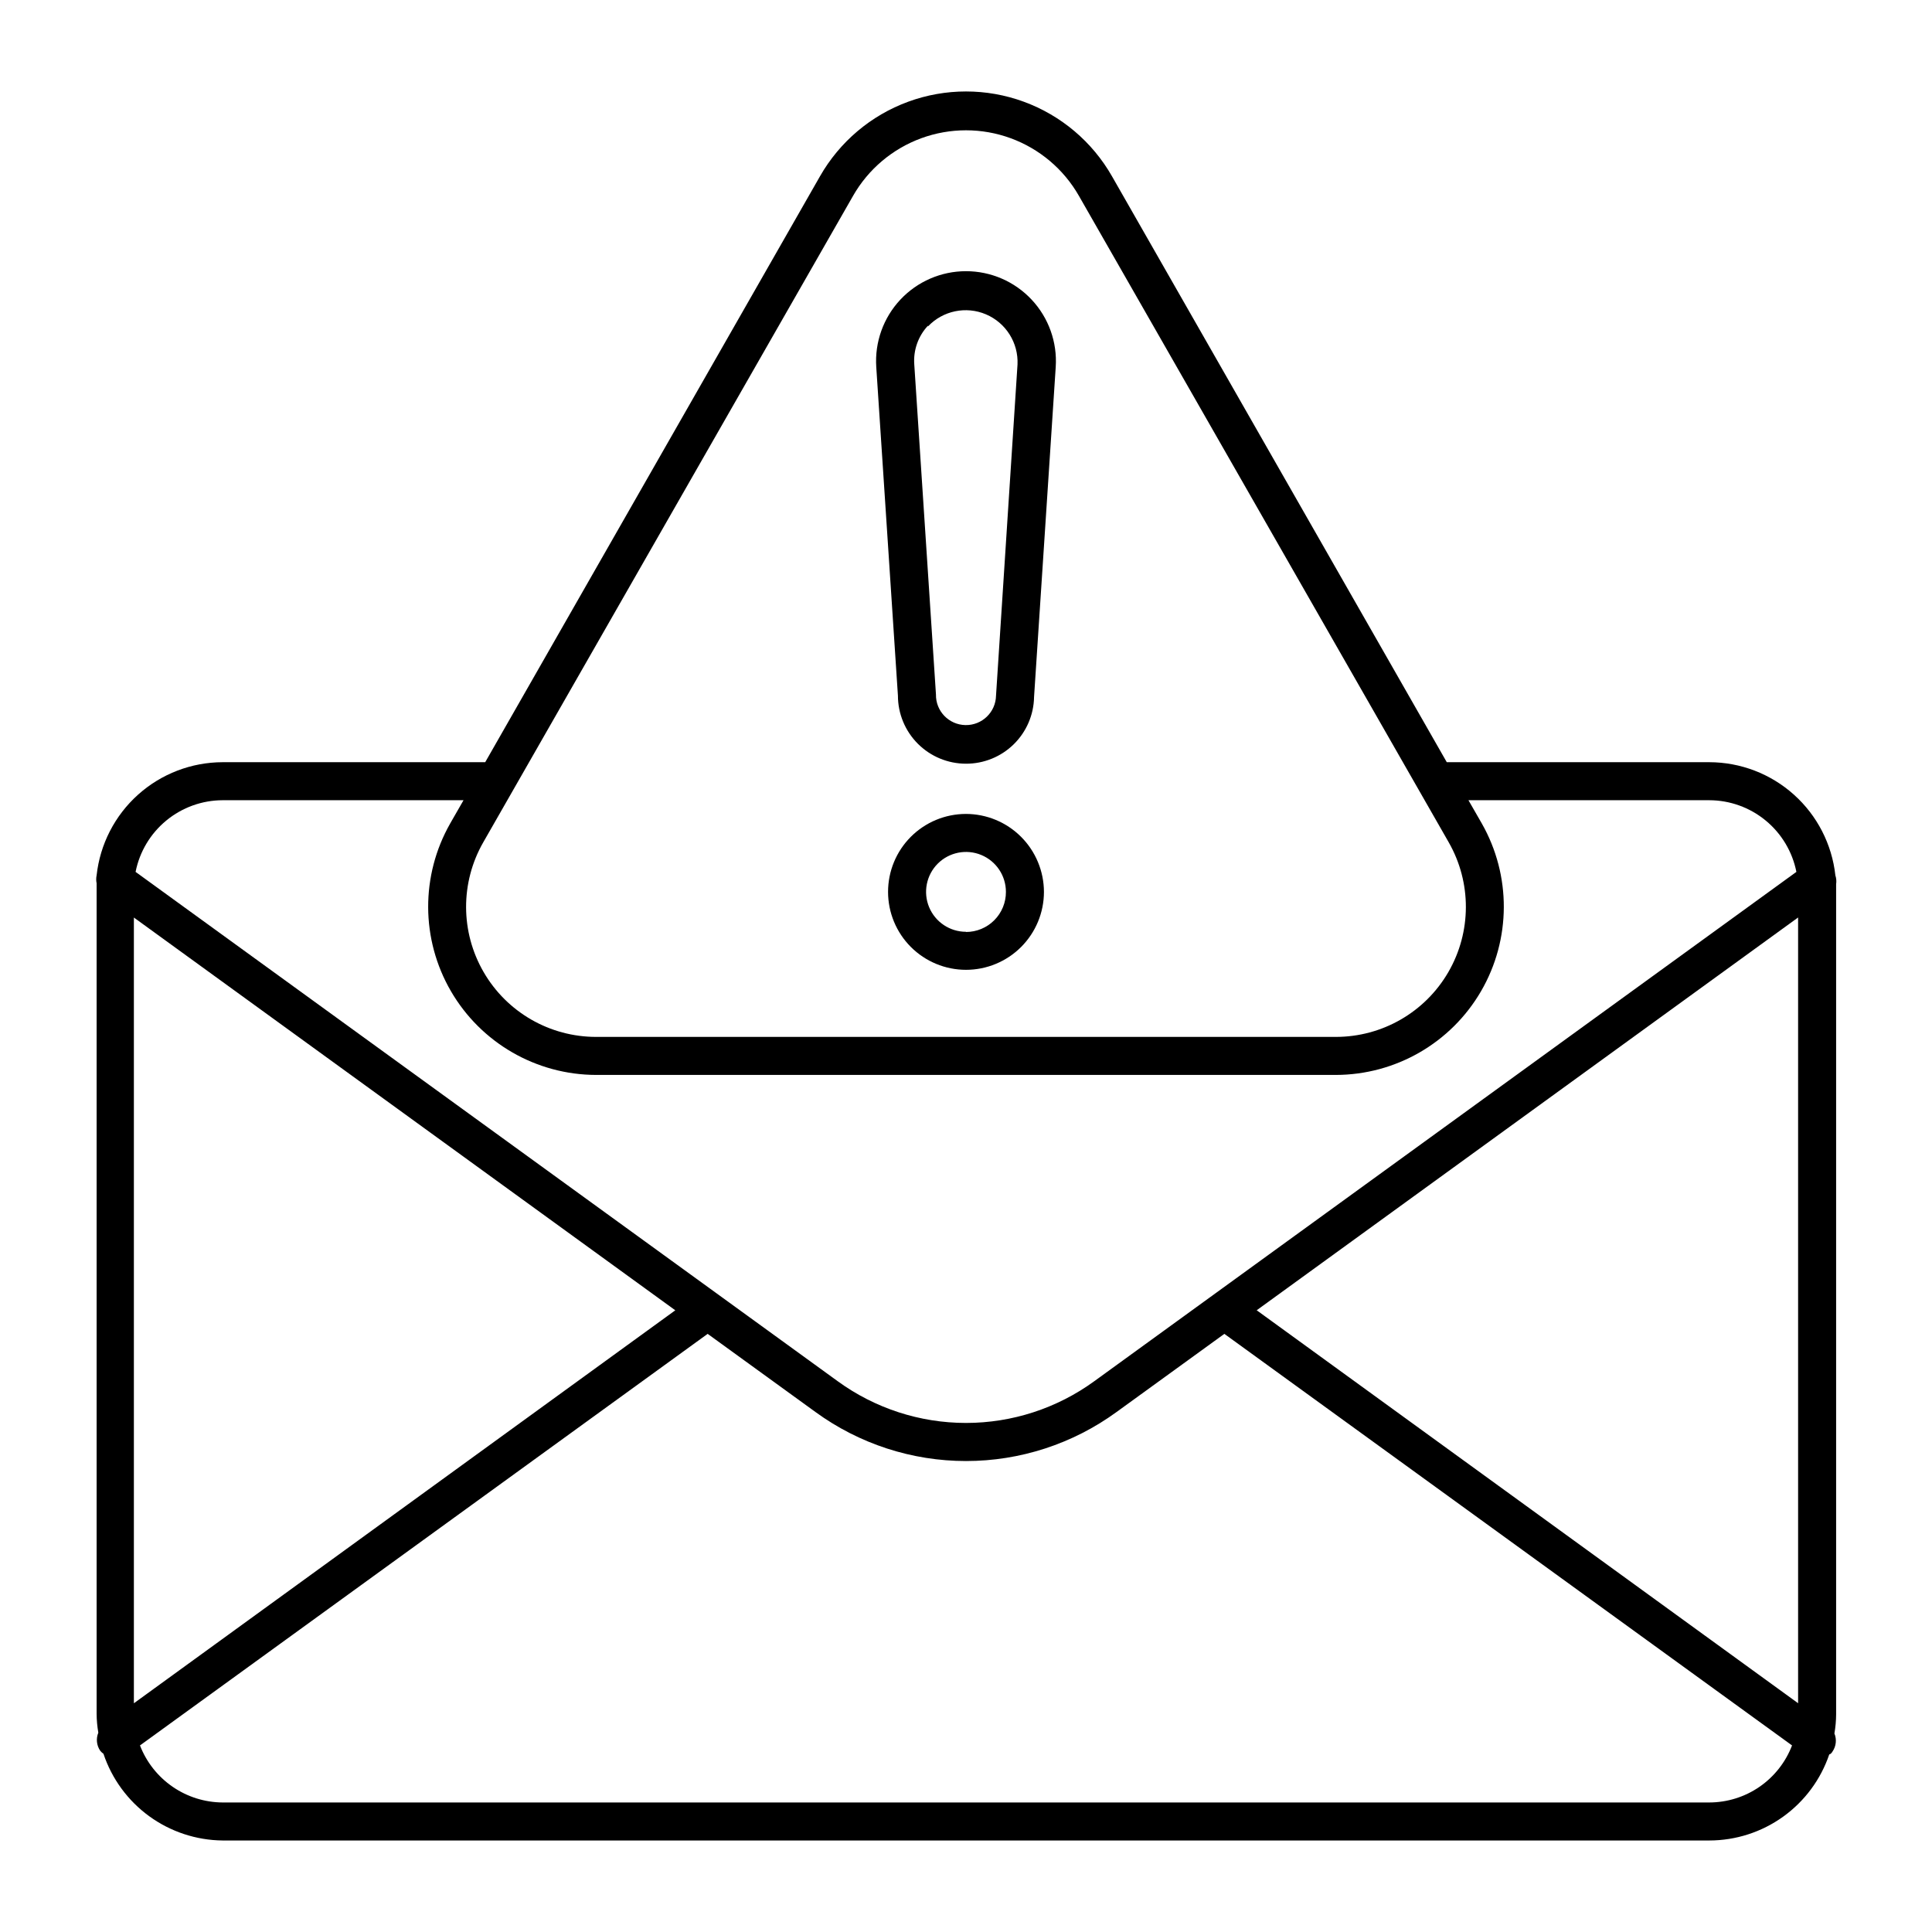
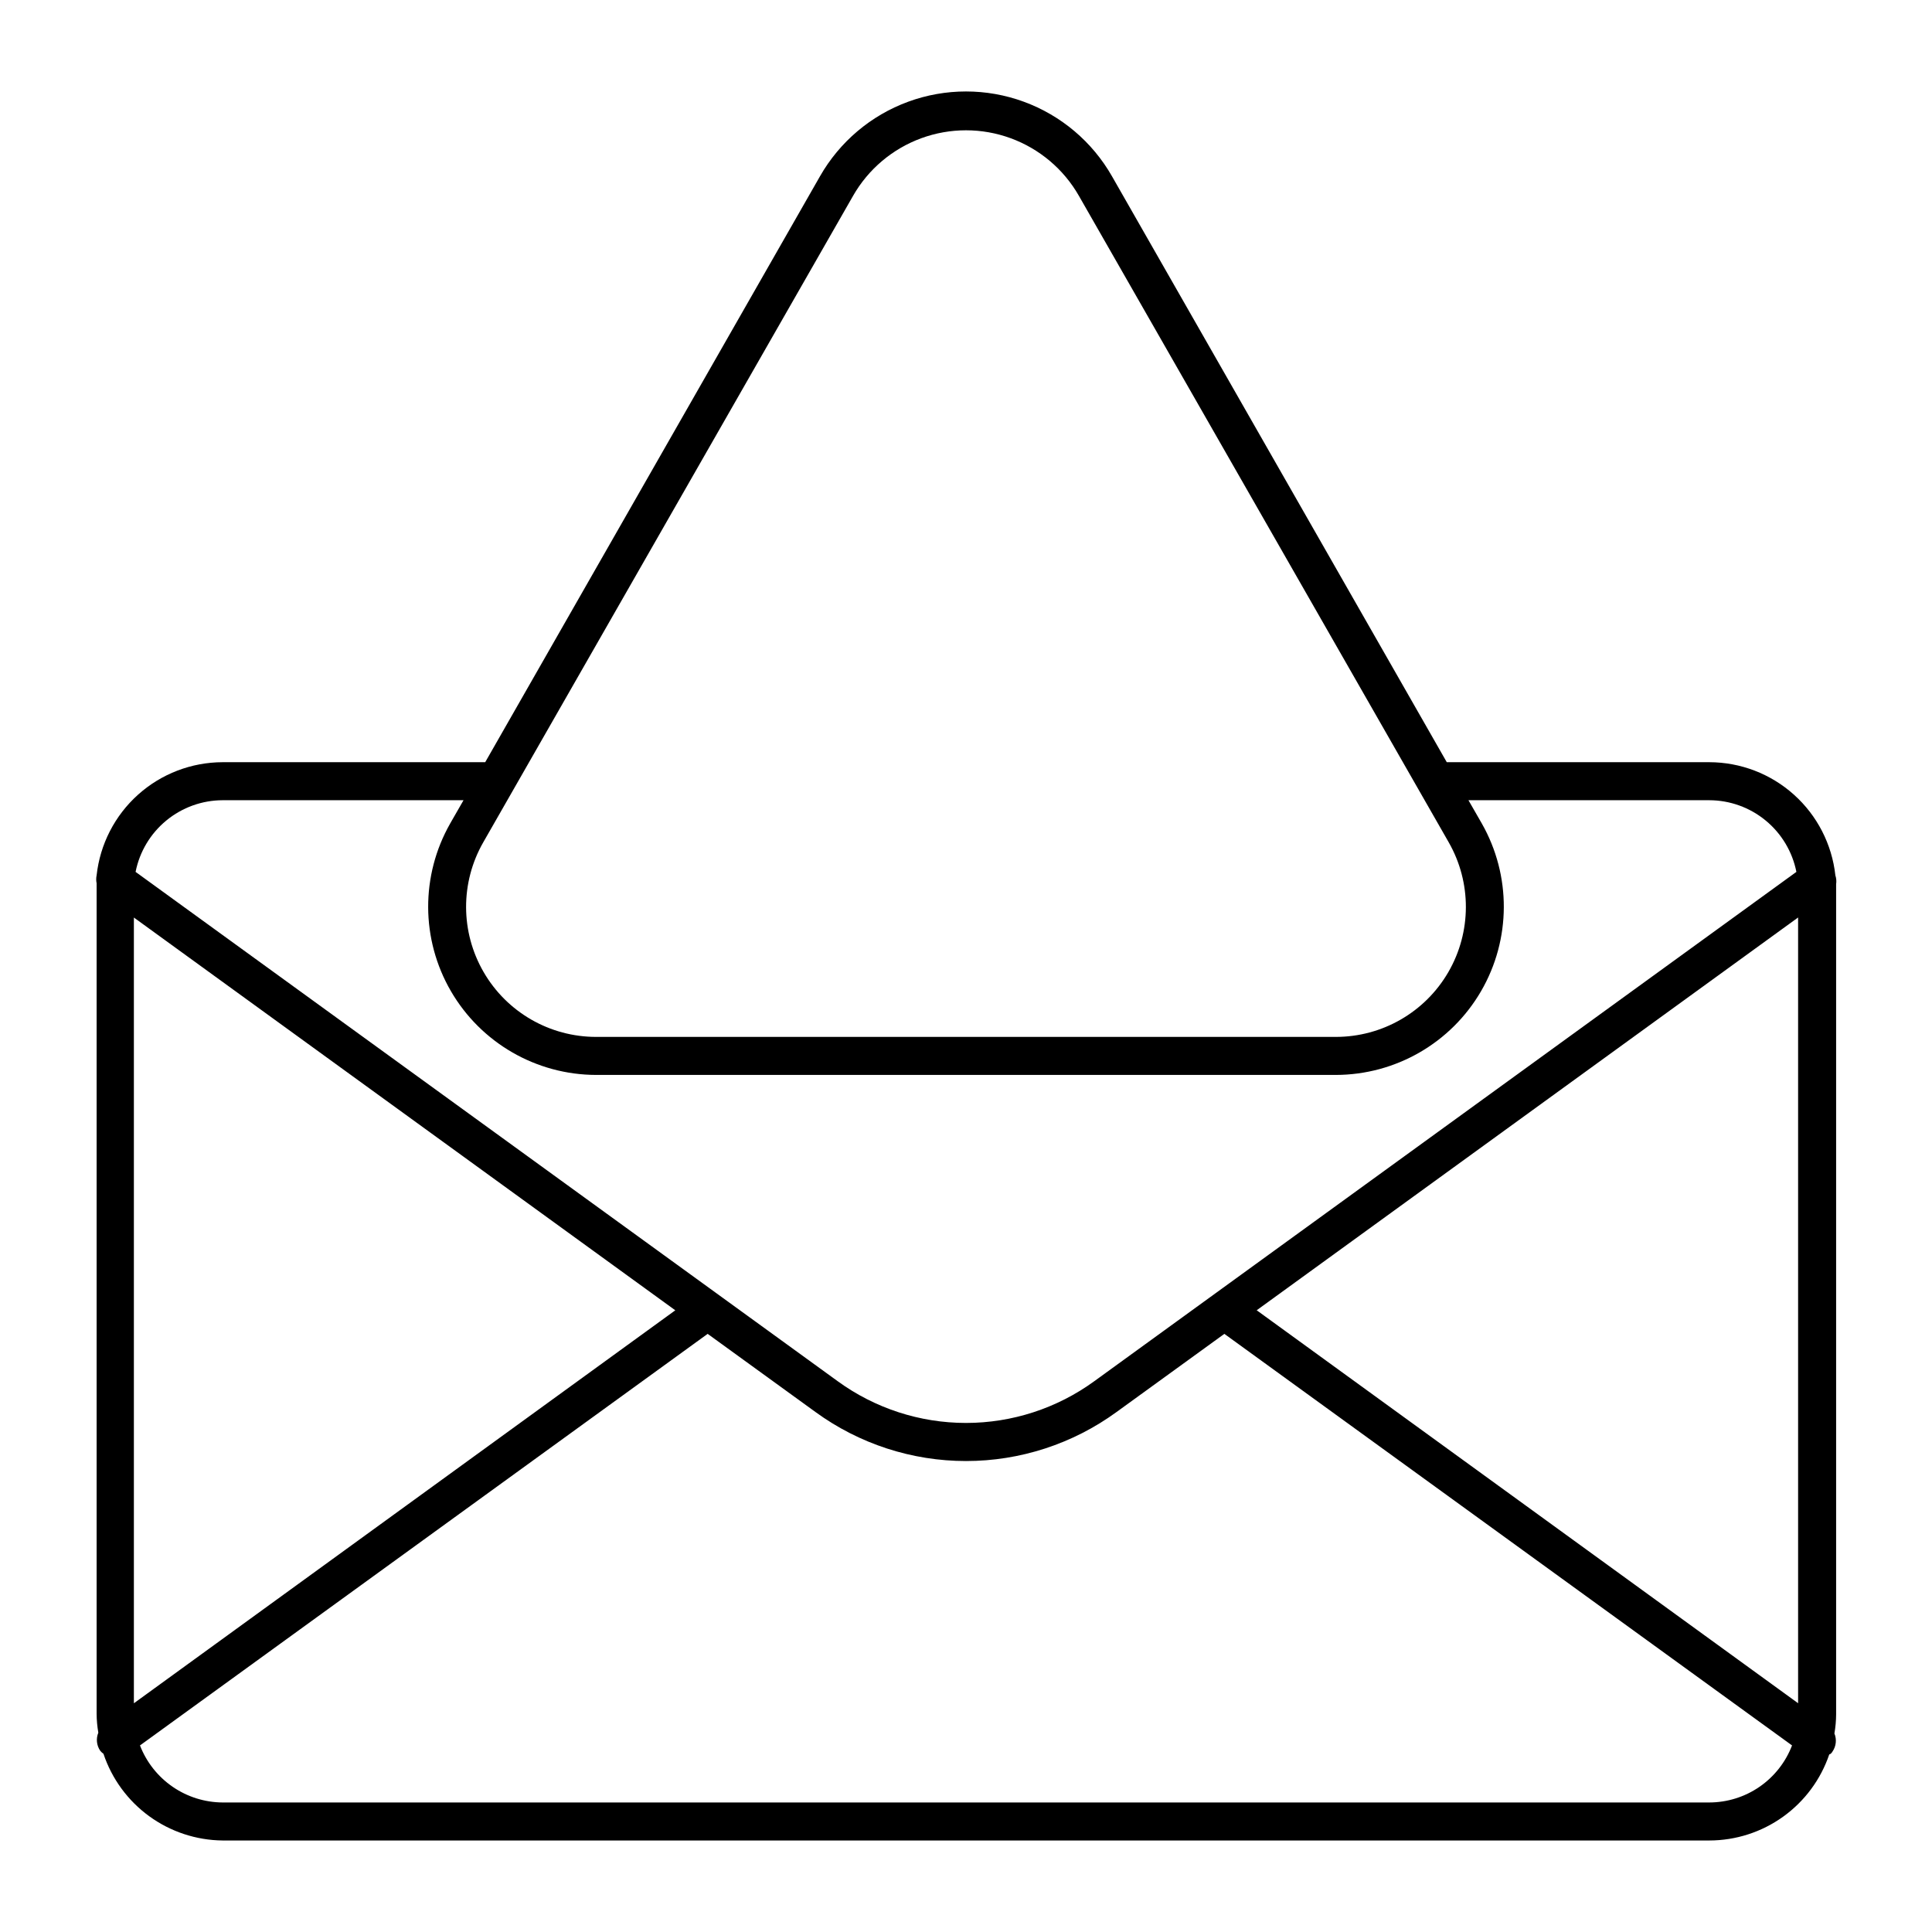
<svg xmlns="http://www.w3.org/2000/svg" fill="#000000" width="800px" height="800px" version="1.1" viewBox="144 144 512 512">
  <g>
    <path d="m630.39 375.97c-0.906-8.234-4.812-15.84-10.977-21.371-6.16-5.531-14.145-8.594-22.426-8.609h-69.578l-88.719-155.27c-5.215-9.145-13.496-16.148-23.383-19.766-9.887-3.621-20.734-3.621-30.621 0-9.883 3.617-18.168 10.621-23.383 19.766l-88.719 155.27h-69.578c-8.277 0.016-16.266 3.078-22.426 8.609-6.164 5.531-10.07 13.137-10.977 21.371-0.148 0.695-0.148 1.418 0 2.113v1.512 218.55c0.012 1.688 0.164 3.371 0.453 5.035-0.652 1.578-0.465 3.379 0.504 4.789 0.25 0.305 0.535 0.578 0.859 0.805 2.219 6.641 6.457 12.422 12.117 16.539 5.664 4.117 12.469 6.367 19.469 6.434h393.98c7.019-0.008 13.859-2.211 19.559-6.305 5.703-4.094 9.98-9.871 12.23-16.516 0.301 0 0.656-0.402 0.855-0.754l0.004-0.004c0.965-1.406 1.156-3.207 0.504-4.785 0.289-1.664 0.441-3.348 0.453-5.039v-218.5-1.512c0.121-0.797 0.051-1.605-0.203-2.367zm-358.31-8.77 97.992-171.3-0.004 0.004c4.039-7.07 10.445-12.48 18.09-15.277 7.644-2.797 16.031-2.797 23.676 0 7.644 2.797 14.055 8.207 18.09 15.277l97.992 171.3-0.004-0.004c6.113 10.672 6.078 23.785-0.09 34.422-6.172 10.637-17.539 17.18-29.836 17.168h-195.98c-12.297 0.012-23.664-6.531-29.832-17.168-6.172-10.637-6.207-23.75-0.094-34.422zm-69.074-11.133h63.832l-3.527 6.144h0.004c-7.859 13.797-7.789 30.727 0.18 44.453 7.973 13.727 22.637 22.184 38.512 22.203h195.98c15.875-0.02 30.543-8.477 38.512-22.203 7.969-13.727 8.039-30.656 0.184-44.453l-3.527-6.144h63.832c5.449 0.012 10.723 1.91 14.93 5.375 4.207 3.461 7.086 8.273 8.145 13.617l-186.06 134.97c-9.879 7.191-21.785 11.066-34.004 11.066-12.223 0-24.129-3.875-34.008-11.066l-186.06-134.97c1.059-5.344 3.938-10.156 8.145-13.617 4.207-3.465 9.484-5.363 14.93-5.375zm-23.527 31.086 143.48 104.09-143.48 104.14zm417.51 234.52h-393.98c-4.746-0.027-9.379-1.48-13.289-4.18-3.906-2.695-6.914-6.504-8.625-10.938l150.44-109.07 28.566 20.707c11.59 8.445 25.559 12.996 39.902 12.996 14.34 0 28.309-4.551 39.898-12.996l28.566-20.707 150.44 109.07c-1.699 4.441-4.703 8.258-8.613 10.957-3.91 2.699-8.551 4.148-13.301 4.16zm23.527-26.301-143.48-104.14 143.48-104.09z" />
-     <path d="m400 346.39c4.727 0.012 9.27-1.836 12.645-5.144s5.312-7.812 5.391-12.539l5.742-87.461c0.43-6.578-1.883-13.035-6.391-17.844-4.504-4.809-10.801-7.535-17.387-7.535-6.59 0-12.887 2.727-17.391 7.535s-6.82 11.266-6.391 17.844l5.742 87.109v-0.004c0 4.785 1.902 9.371 5.285 12.754 3.383 3.383 7.969 5.285 12.754 5.285zm-10.078-115.88v-0.004c3.949-4.172 10.078-5.449 15.367-3.203 5.285 2.246 8.621 7.539 8.363 13.281l-5.695 87.762c-0.082 4.398-3.715 7.894-8.109 7.809-4.398-0.082-7.894-3.715-7.809-8.109l-5.746-87.461c-0.281-3.781 1.035-7.512 3.629-10.277z" />
-     <path d="m400 359.7c-5.481 0-10.734 2.176-14.609 6.047-3.871 3.875-6.047 9.129-6.047 14.609 0 5.477 2.176 10.73 6.047 14.605 3.875 3.871 9.129 6.051 14.609 6.051 5.477 0 10.73-2.18 14.605-6.051 3.871-3.875 6.051-9.129 6.051-14.605-0.016-5.477-2.195-10.723-6.066-14.594-3.871-3.871-9.117-6.051-14.59-6.062zm0 31.234c-4.281 0-8.137-2.578-9.777-6.531-1.637-3.953-0.73-8.504 2.293-11.531 3.027-3.023 7.578-3.93 11.531-2.293s6.531 5.496 6.531 9.777c0.016 2.812-1.094 5.516-3.082 7.512-1.984 1.996-4.684 3.117-7.496 3.117z" />
  </g>
</svg>